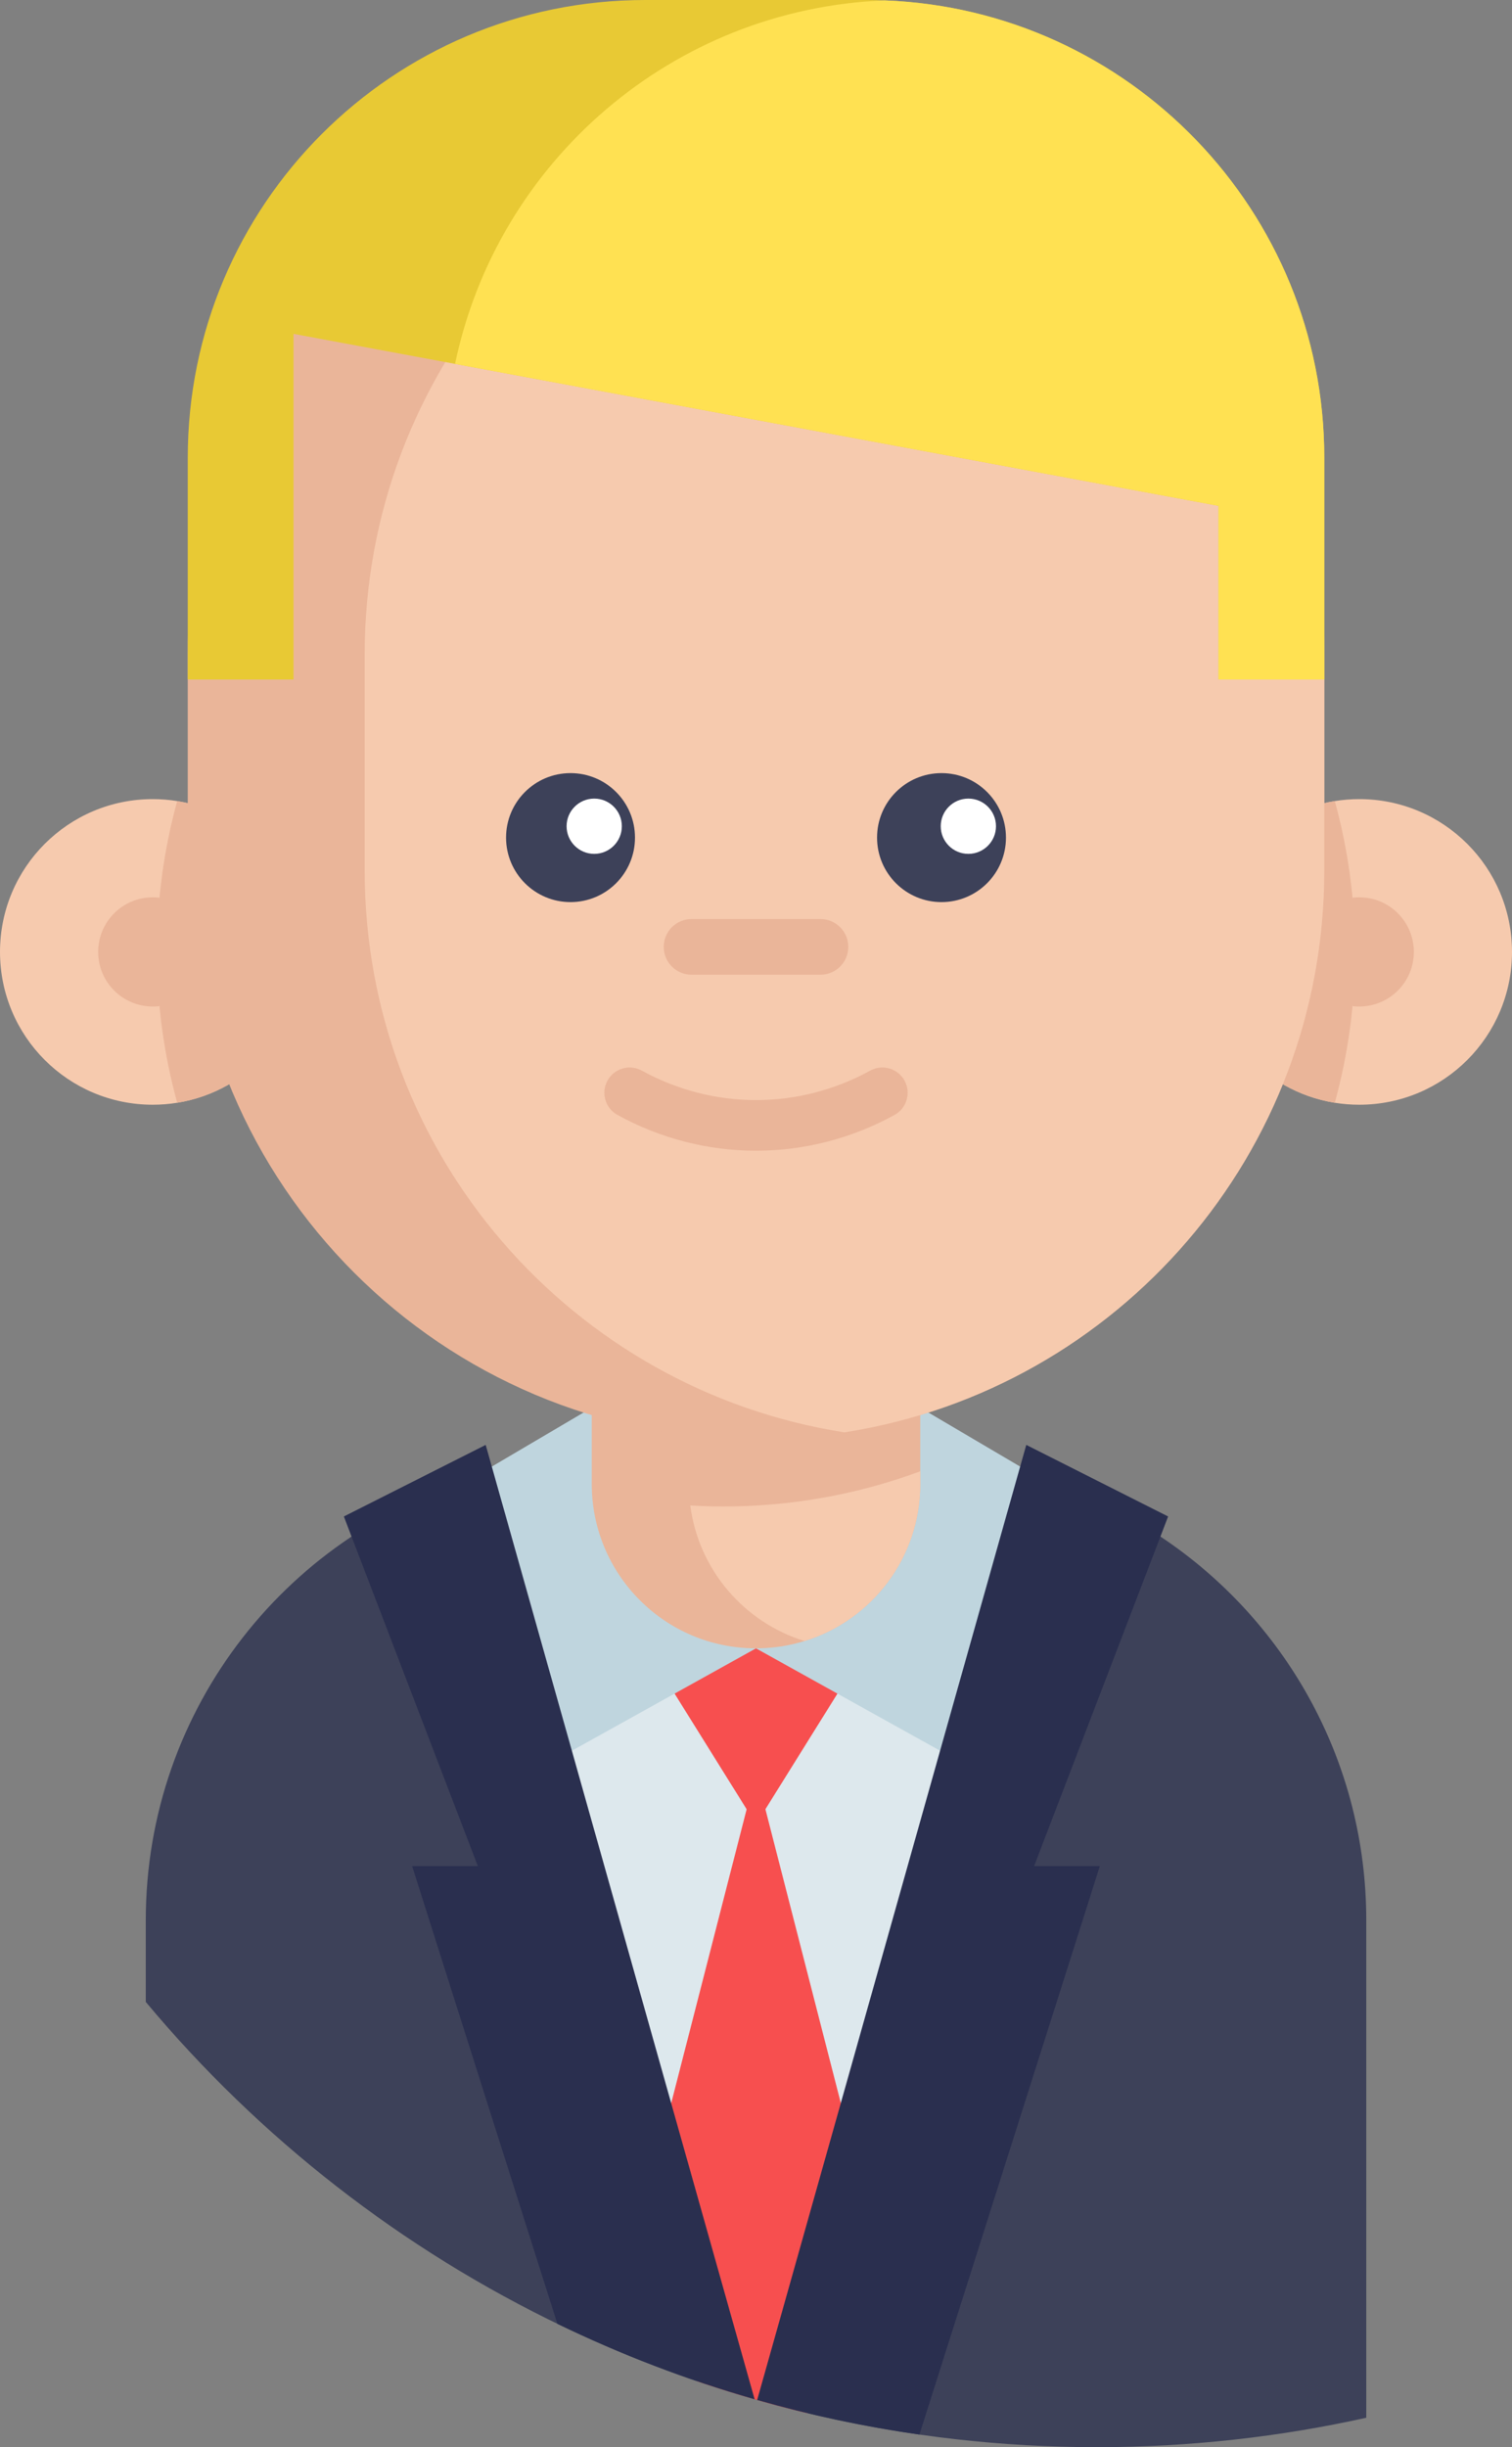
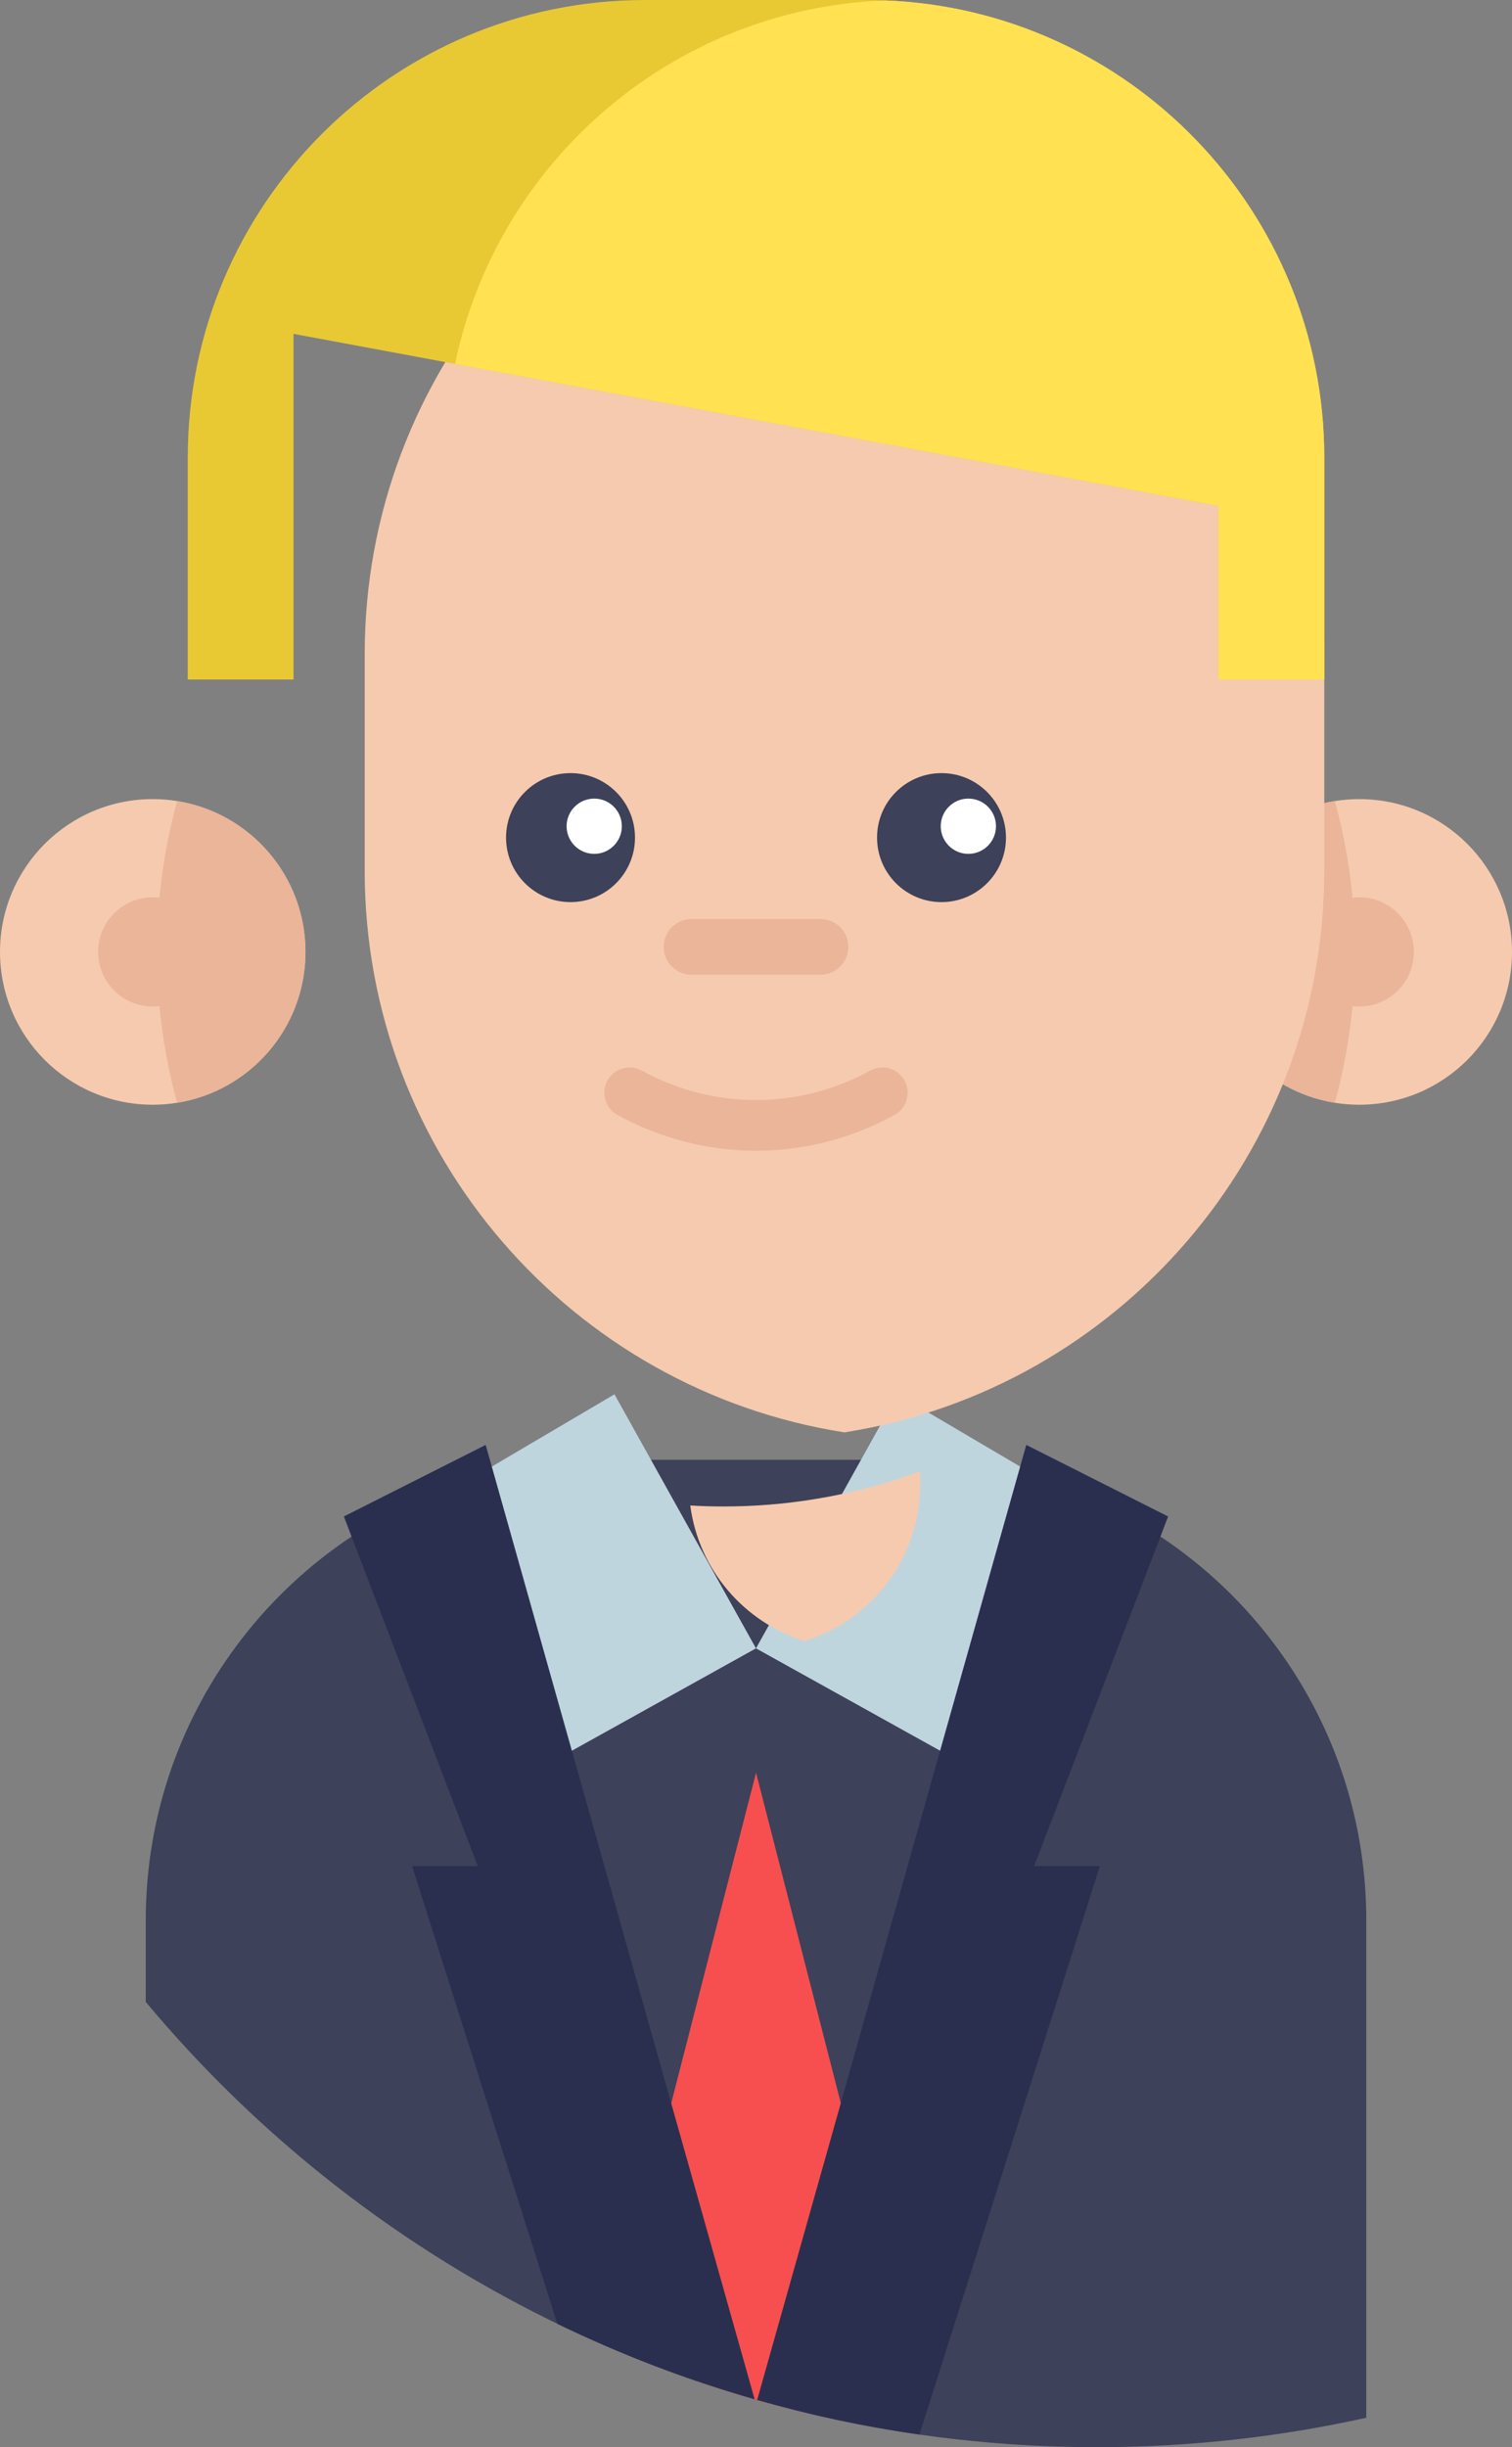
<svg xmlns="http://www.w3.org/2000/svg" version="1.1" id="Ebene_1" x="0px" y="0px" width="312.477px" height="505.5px" viewBox="29.328 6.5 312.477 505.5" enable-background="new 29.328 6.5 312.477 505.5" xml:space="preserve">
  <rect x="29.328" y="6.5" width="312.477" height="505.5" fill="#808080" stroke="none" />
  <path fill="#3D4159" d="M311.691,403.176v102.742C293.762,509.898,275.133,512,256,512c-78.973,0-149.586-35.758-196.547-91.973  v-16.852c0-44.012,29.887-81.043,70.48-91.902c1.484-0.395,2.977-0.762,4.492-1.086c4.035-0.875,8.172-1.484,12.383-1.828  c2.57-0.207,5.16-0.313,7.785-0.313h61.949c6.93,0,13.68,0.73,20.18,2.141c0.375,0.074,0.75,0.156,1.117,0.242  c1.098,0.25,2.195,0.523,3.27,0.813c0.031,0.012,0.055,0.012,0.086,0.023c10.707,2.863,20.676,7.555,29.539,13.707  C295.488,342.152,311.691,370.773,311.691,403.176z" />
-   <path fill="#DDE8ED" d="M241.422,310.187l-0.227,1.078l-32.969,153.336c-7.461,0.66-15.023,0.996-22.652,0.996  c-7.648,0-15.203-0.336-22.676-0.996l-32.965-153.328l-0.23-1.086H241.422z" />
-   <path fill="#F74F4F" d="M211.109,342.371l-25.539,40.961l-25.539-40.961" />
  <path fill="#F74F4F" d="M209.148,464.508c-4.285,0.398-8.602,21.566-12.938,40.469c-3.5-0.836-6.969-1.742-10.406-2.727  c-0.168-0.039-0.348-0.094-0.523-0.145c-3.992-1.148-7.941-2.383-11.848-3.719c-3.848-16.906-7.66-33.523-11.441-33.867  l23.582-91.848L209.148,464.508z" />
  <path fill="#BFD5DE" d="M185.563,346.992l-42.828,23.801l-13.031-60.602l26.613-15.676" />
  <path fill="#BFD5DE" d="M185.563,346.992l42.832,23.801l13.027-60.602l-26.613-15.676" />
-   <path fill="#EAB599" d="M219.512,271.402v41.652c0,15.25-10.055,28.141-23.906,32.422c-3.168,0.984-6.551,1.516-10.043,1.516  c-18.746,0-33.938-15.191-33.938-33.938v-41.652H219.512z" />
  <path fill="#F6CAAE" d="M219.512,310.418v2.637c0,15.25-10.055,28.141-23.906,32.422c-12.496-3.84-21.891-14.707-23.625-28  c2.266,0.137,4.547,0.207,6.836,0.207c6.422,0,12.715-0.508,18.848-1.516C205.223,314.953,212.523,313.008,219.512,310.418z" />
  <path fill="#F6CAAE" d="M92.457,203.133c0,15.711-11.477,28.742-26.508,31.16c-1.641,0.266-3.332,0.406-5.055,0.406  c-17.438,0-31.566-14.129-31.566-31.566s14.129-31.566,31.566-31.566c1.723,0,3.414,0.141,5.055,0.406  C80.98,174.39,92.457,187.418,92.457,203.133z" />
  <path fill="#EAB599" d="M92.457,203.133c0,15.711-11.477,28.742-26.508,31.16c-2.73-9.93-4.188-20.379-4.188-31.16  c0-10.785,1.457-21.234,4.188-31.16C80.98,174.39,92.457,187.418,92.457,203.133z" />
  <path fill="#EAB599" d="M72.176,203.133c0,6.23-5.051,11.281-11.281,11.281s-11.281-5.051-11.281-11.281s5.051-11.281,11.281-11.281  S72.176,196.902,72.176,203.133z" />
  <path fill="#F6CAAE" d="M278.676,203.133c0,15.711,11.477,28.742,26.508,31.16c1.645,0.266,3.332,0.406,5.059,0.406  c17.438,0,31.563-14.129,31.563-31.566s-14.125-31.566-31.563-31.566c-1.727,0-3.414,0.141-5.059,0.406  C290.152,174.39,278.676,187.418,278.676,203.133z" />
  <path fill="#EAB599" d="M278.676,203.133c0,15.711,11.477,28.742,26.508,31.16c2.73-9.93,4.191-20.379,4.191-31.16  c0-10.785-1.461-21.234-4.191-31.16C290.152,174.39,278.676,187.418,278.676,203.133z" />
-   <path fill="#EAB599" d="M303.012,141.636v44.723c0,58.441-42.695,106.926-98.598,115.922c-0.188,0.031-0.387,0.063-0.574,0.094  c-5.945,0.949-12.047,1.422-18.277,1.422c-64.855,0-117.434-52.582-117.434-117.438v-44.723c0-13.656,2.328-26.781,6.633-38.973  c16.063-45.703,59.613-78.473,110.801-78.473h0.012c6.219,0,12.328,0.48,18.285,1.422C260.035,34.39,303.012,83,303.012,141.636z" />
  <path fill="#EAB599" d="M321.523,203.133c0,6.23-5.051,11.281-11.281,11.281s-11.285-5.051-11.285-11.281  s5.055-11.281,11.285-11.281S321.523,196.902,321.523,203.133z" />
  <path fill="#F6CAAE" d="M303.012,141.636v44.723c0,58.441-42.695,106.926-98.598,115.922c-0.188,0.031-0.387,0.063-0.574,0.094  c-56.176-8.777-99.141-57.387-99.141-116.016v-44.723c0-58.637,42.977-107.246,99.16-116.023  C260.035,34.39,303.012,83,303.012,141.636z" />
  <path fill="#3D4159" d="M160.559,179.519c0,7.359-5.965,13.324-13.324,13.324s-13.324-5.965-13.324-13.324s5.965-13.32,13.324-13.32  S160.559,172.16,160.559,179.519z" />
  <path fill="#3D4159" d="M237.227,179.519c0,7.359-5.965,13.324-13.324,13.324c-7.355,0-13.32-5.965-13.32-13.324  s5.965-13.32,13.32-13.32C231.262,166.199,237.227,172.16,237.227,179.519z" />
  <path fill="#FFFFFF" d="M157.84,177.168c0,3.152-2.555,5.711-5.707,5.711s-5.711-2.559-5.711-5.711s2.559-5.707,5.711-5.707  S157.84,174.015,157.84,177.168z" />
  <path fill="#FFFFFF" d="M235.164,177.168c0,3.152-2.559,5.711-5.711,5.711s-5.707-2.559-5.707-5.711s2.555-5.707,5.707-5.707  S235.164,174.015,235.164,177.168z" />
  <path fill="#EAB599" d="M198.891,207.84h-26.645c-3.176,0-5.746-2.574-5.746-5.75c0-3.172,2.57-5.746,5.746-5.746h26.645  c3.176,0,5.746,2.574,5.746,5.746C204.637,205.265,202.066,207.84,198.891,207.84z" />
  <path fill="#EAB599" d="M185.57,244.199c-9.836,0-19.668-2.465-28.633-7.395c-2.531-1.387-3.453-4.566-2.063-7.094  s4.566-3.449,7.094-2.063c14.777,8.125,32.422,8.125,47.199,0c2.523-1.387,5.703-0.465,7.094,2.063s0.469,5.707-2.063,7.094  C205.238,241.734,195.402,244.199,185.57,244.199z" />
  <path fill="#E8C934" d="M303.012,101.051v45.813h-21.859v-35.875l-157.781-29.32l-33.383-6.207v71.402H68.129v-45.813  c0-52.223,42.328-94.551,94.539-94.551h45.801c1.242,0,2.484,0.02,3.73,0.082C262.676,8.523,303.012,50.07,303.012,101.051z" />
  <path fill="#FFE152" d="M303.012,101.051v45.813h-21.859v-35.875l-157.781-29.32c8.695-41.754,44.922-73.395,88.828-75.086  C262.676,8.523,303.012,50.07,303.012,101.051z" />
  <path fill="#2A2F4F" d="M129.703,304.965l55.578,197.141c-14.129-4.043-27.754-9.289-40.762-15.59l-30.02-94.543h13.582  l-27.688-72.223L129.703,304.965z" />
  <path fill="#2A2F4F" d="M243.043,391.972h13.582l-37.289,117.426c-11.434-1.641-22.633-4.035-33.531-7.148l55.617-197.285  l29.313,14.785L243.043,391.972z" />
</svg>